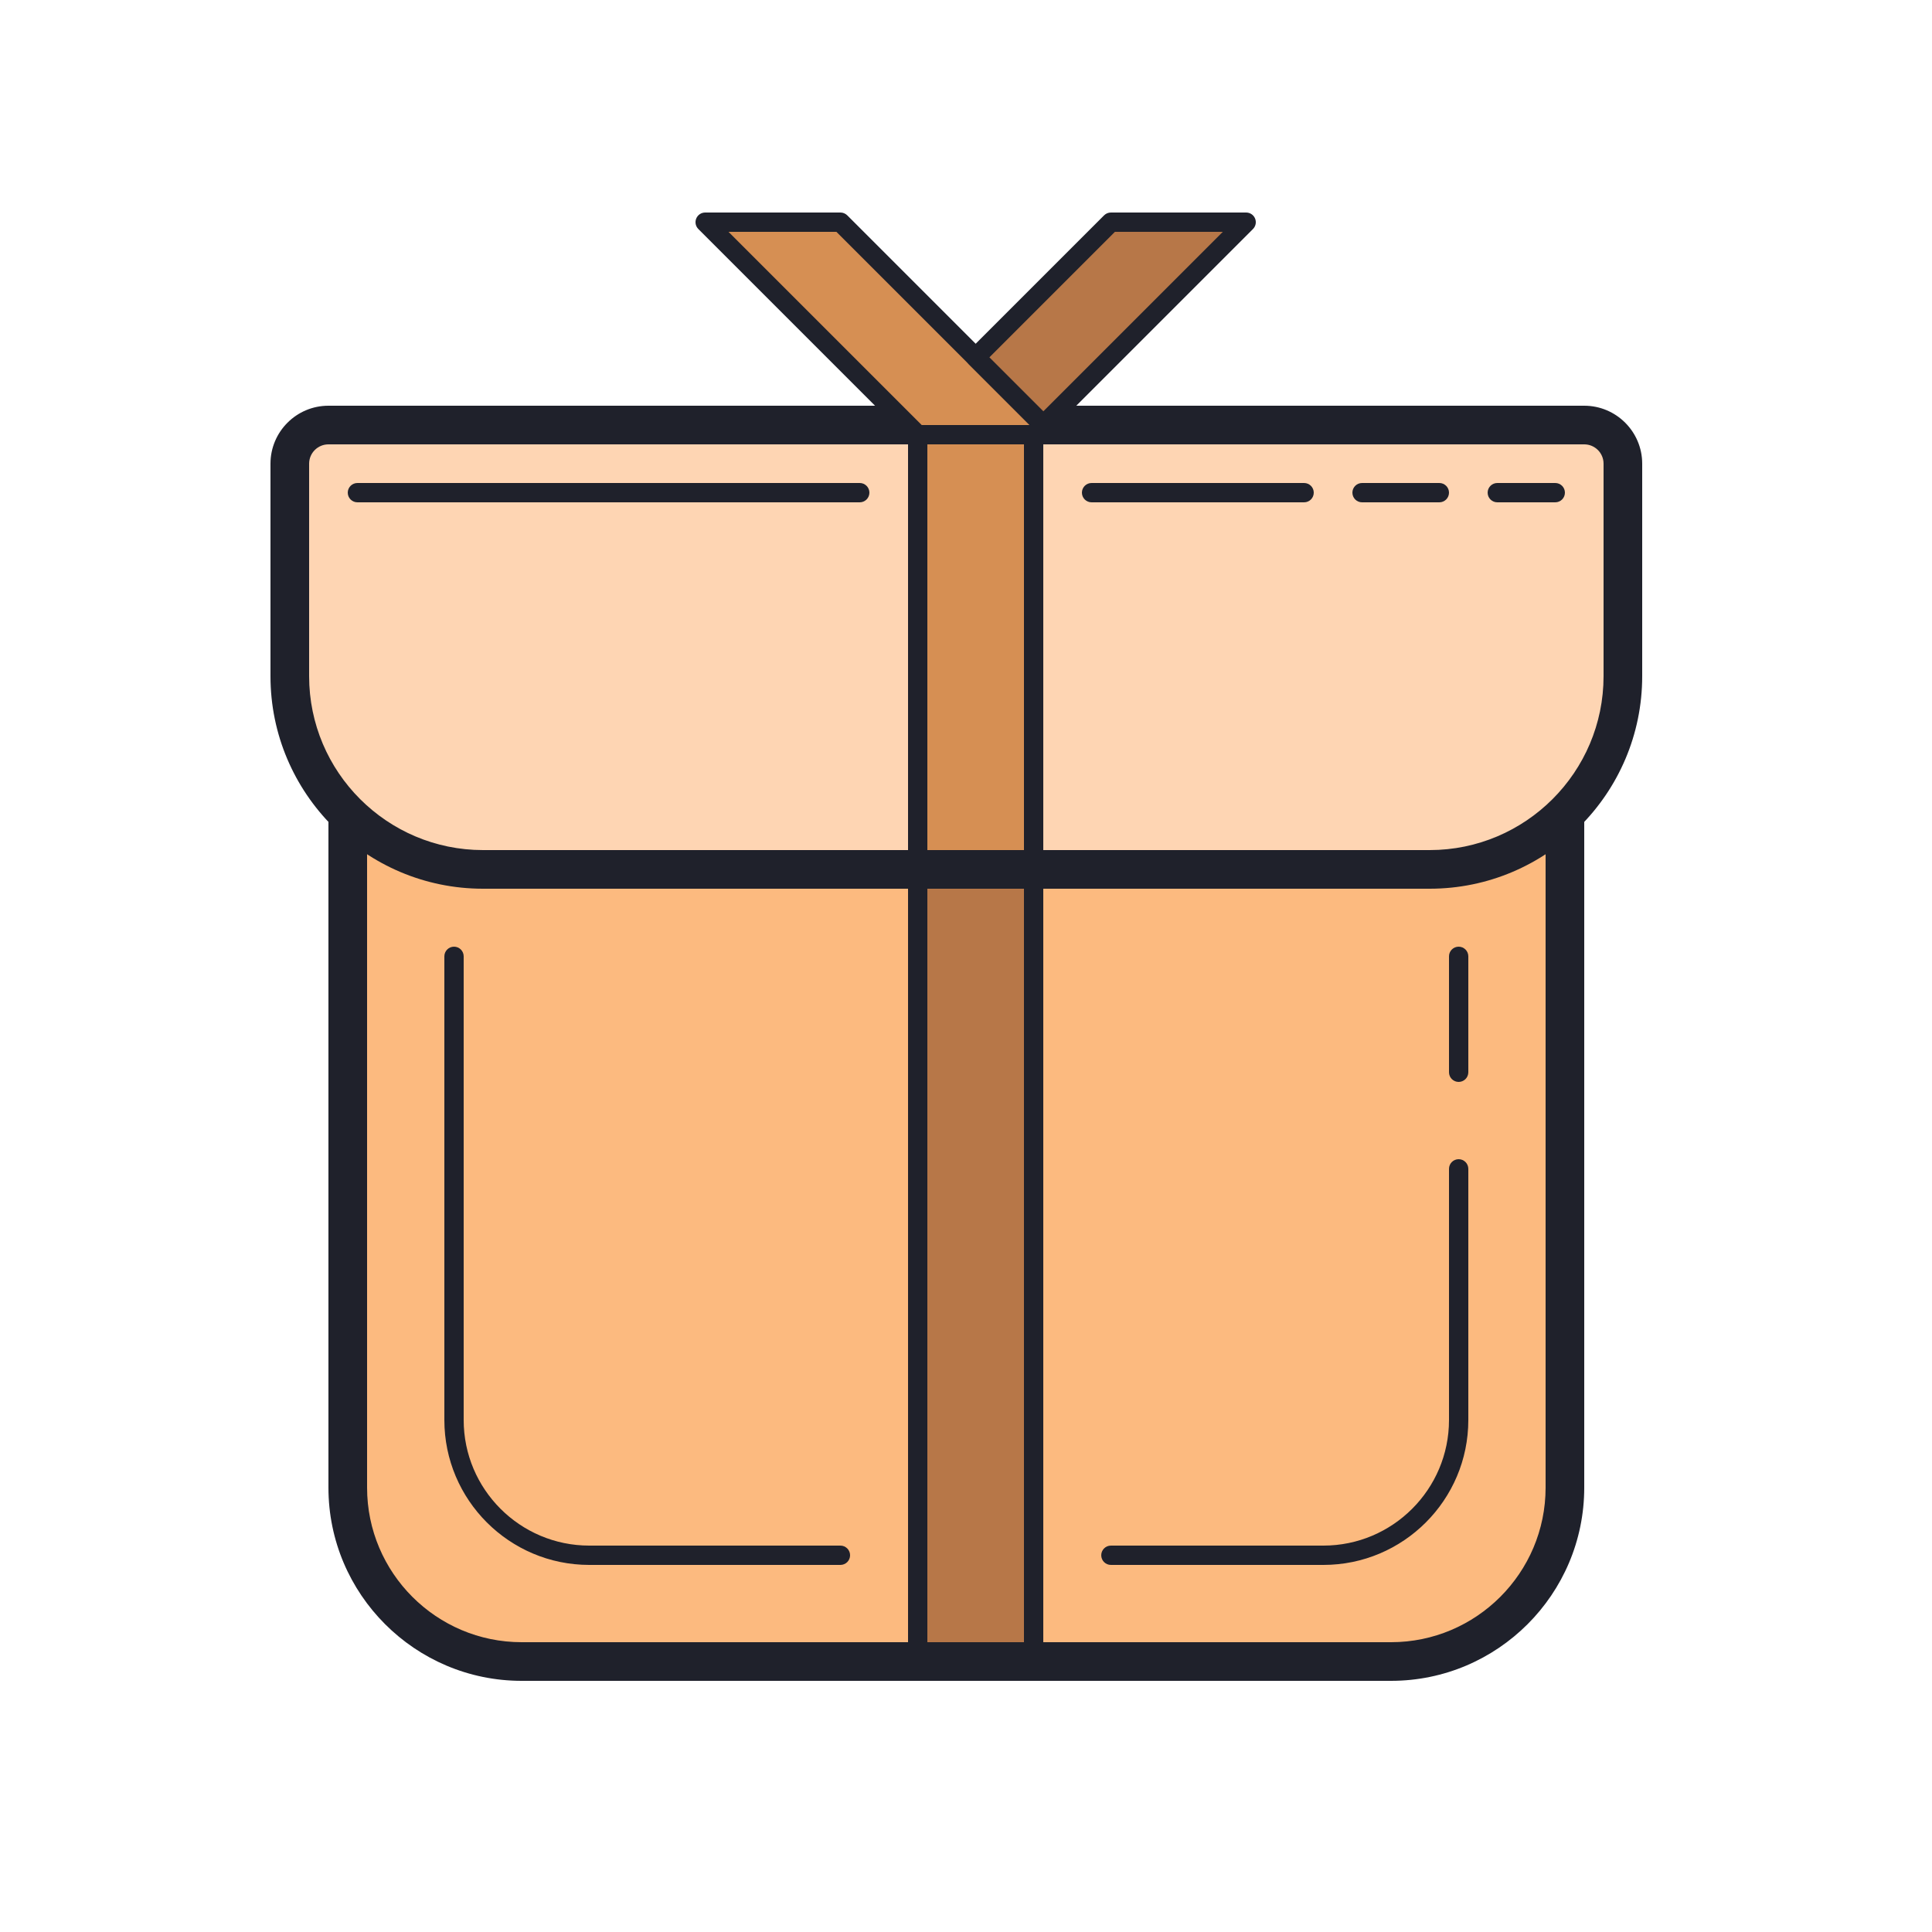
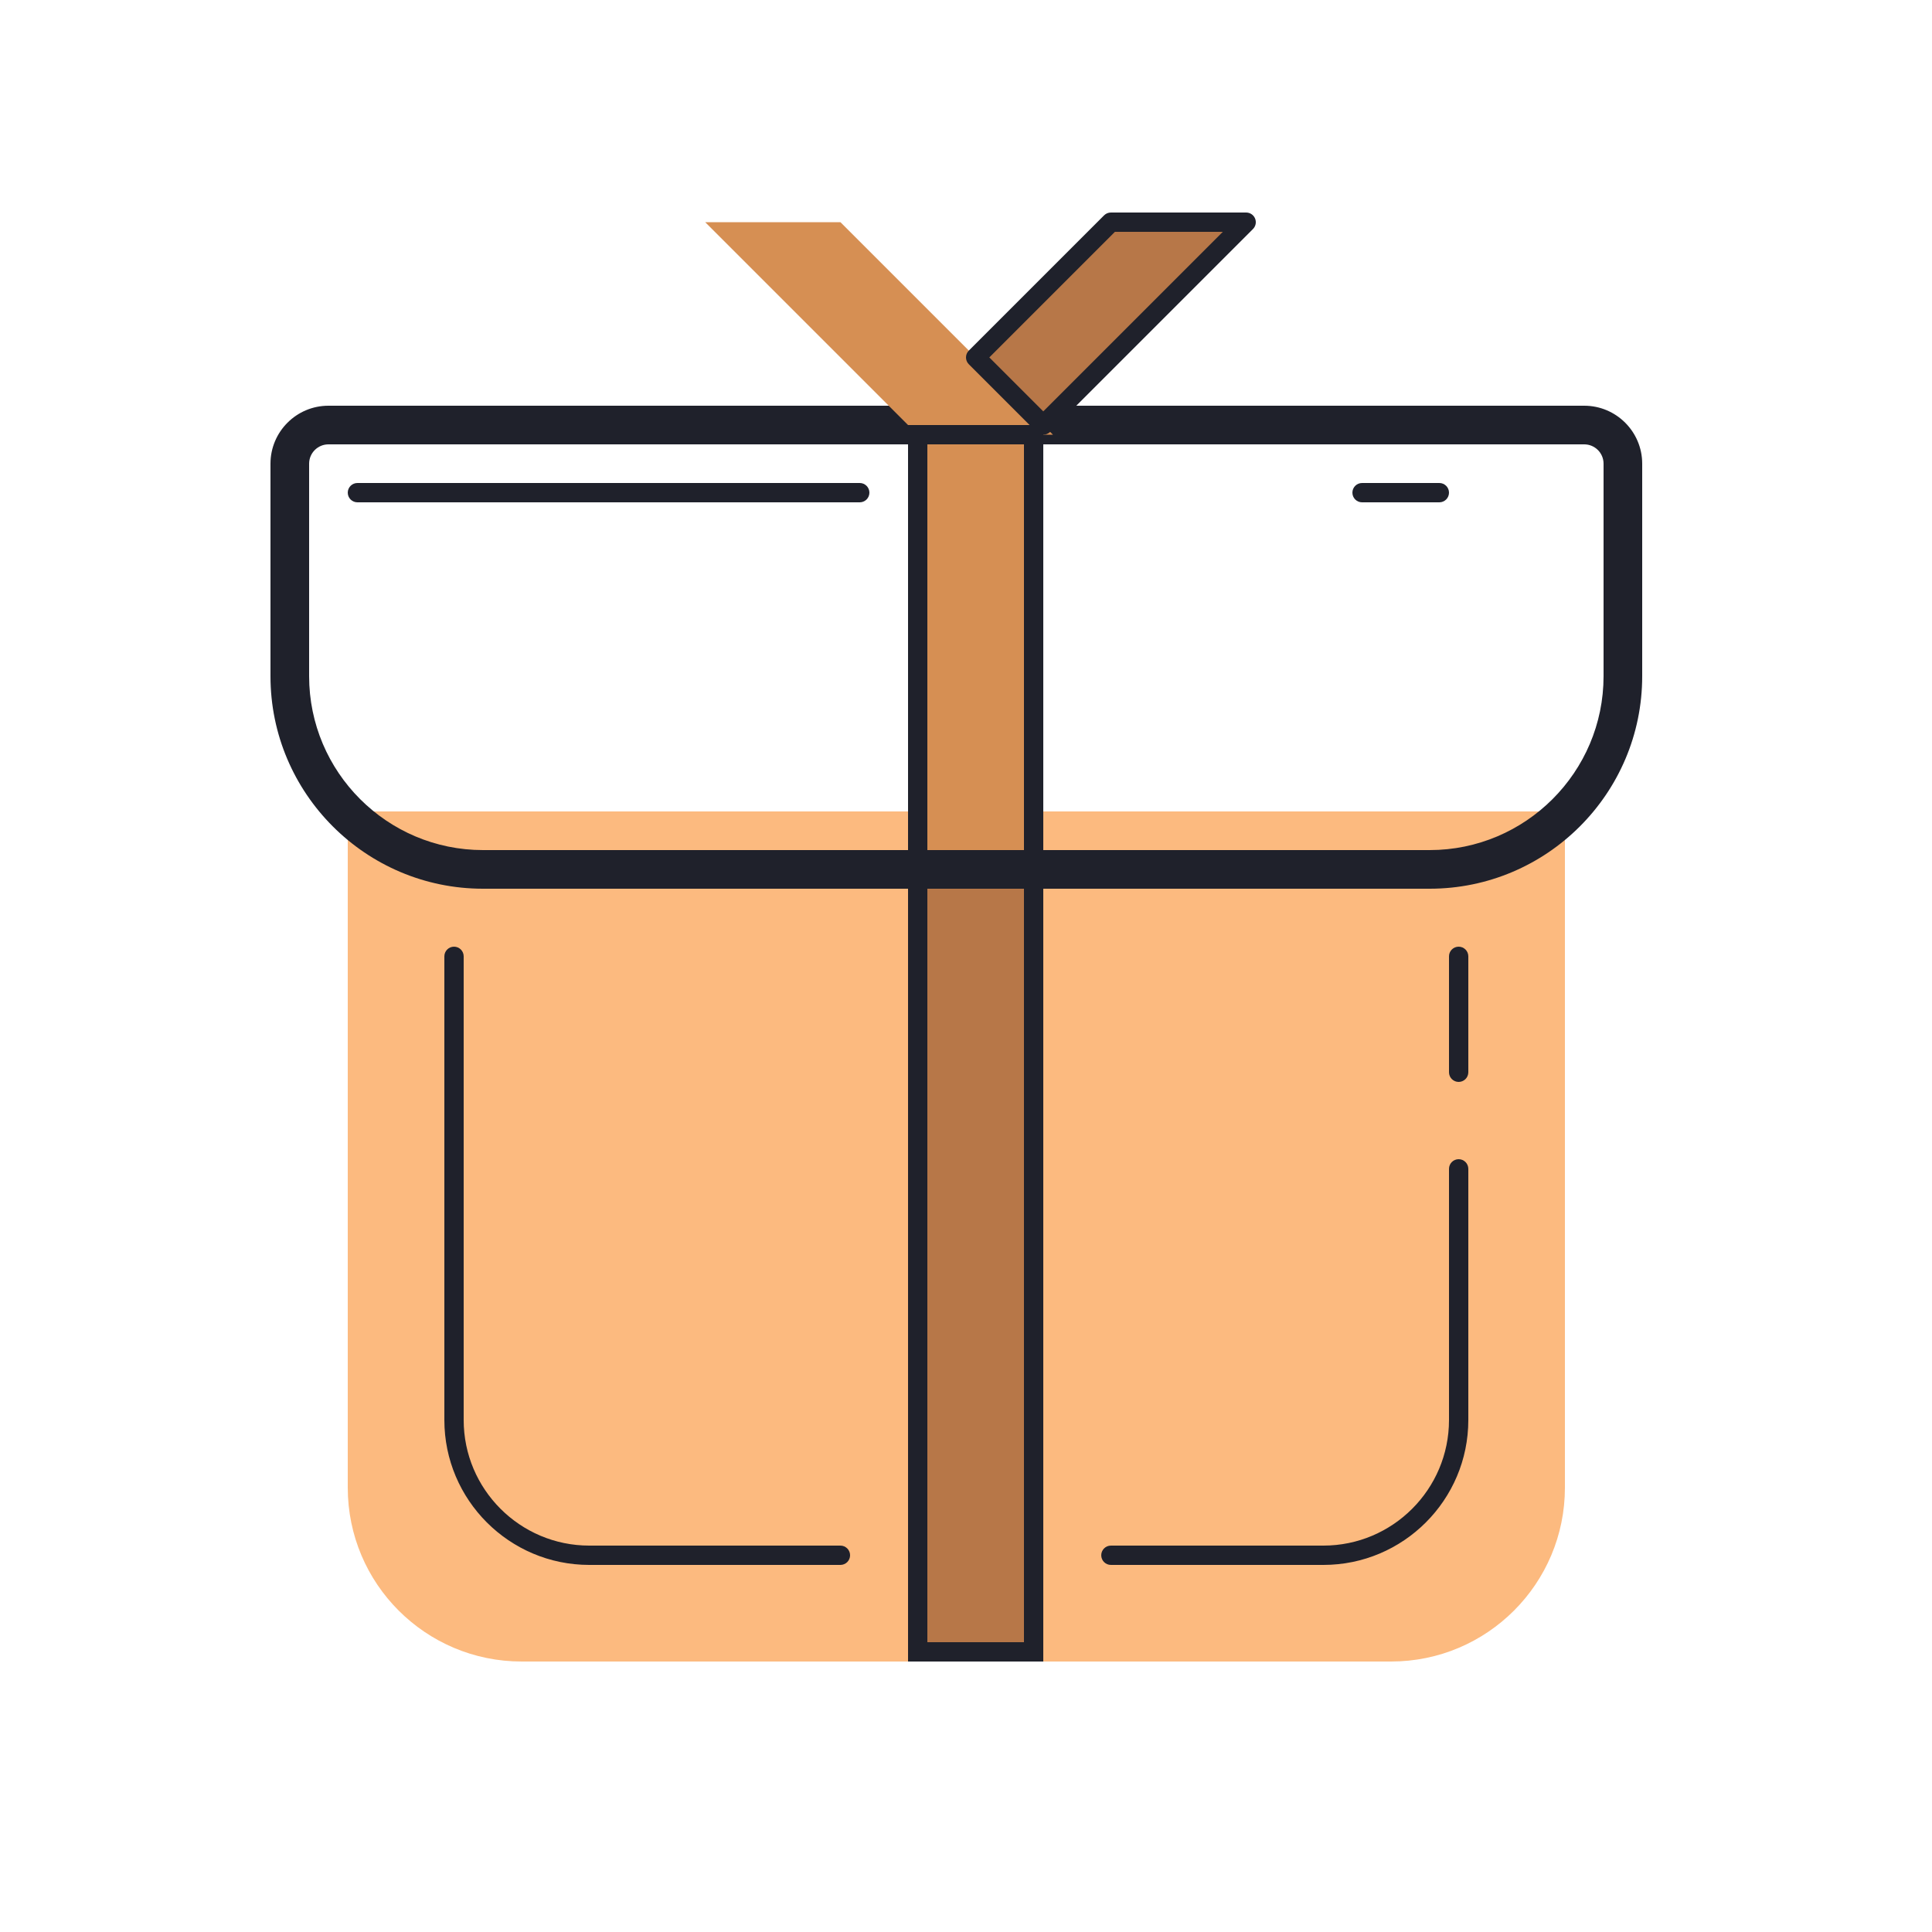
<svg xmlns="http://www.w3.org/2000/svg" viewBox="0 0 100 100" width="100px" height="100px">
  <path fill="#fcba7f" d="M81,42v35c0,4.971-4.029,9-9,9H27c-4.971,0-9-4.029-9-9V42" />
-   <path fill="#fed5b3" d="M74,45H25c-5.523,0-10-4.477-10-10V24c0-1.105,0.895-2,2-2h65c1.105,0,2,0.895,2,2v11 C84,40.523,79.523,45,74,45z" />
-   <path fill="#1f212b" d="M72,87H27c-5.514,0-10-4.486-10-10V42h2v35c0,4.411,3.589,8,8,8h45c4.411,0,8-3.589,8-8V42h2v35 C82,82.514,77.514,87,72,87z" />
  <path fill="#1f212b" d="M44.5,26h-26c-0.276,0-0.5-0.224-0.5-0.5s0.224-0.5,0.5-0.5h26c0.276,0,0.5,0.224,0.5,0.5 S44.776,26,44.5,26z" />
  <path fill="#1f212b" d="M74.5,26h-4c-0.276,0-0.5-0.224-0.5-0.5s0.224-0.5,0.5-0.5h4c0.276,0,0.5,0.224,0.5,0.5 S74.776,26,74.5,26z" />
-   <path fill="#1f212b" d="M67.5,26h-11c-0.276,0-0.5-0.224-0.5-0.5s0.224-0.5,0.5-0.5h11c0.276,0,0.5,0.224,0.5,0.5 S67.776,26,67.5,26z" />
-   <path fill="#1f212b" d="M80.5,26h-3c-0.276,0-0.5-0.224-0.5-0.5s0.224-0.5,0.5-0.5h3c0.276,0,0.5,0.224,0.5,0.5 S80.776,26,80.5,26z" />
  <path fill="#1f212b" d="M75.5,56c-0.276,0-0.5-0.224-0.5-0.5v-6c0-0.276,0.224-0.5,0.5-0.5s0.5,0.224,0.5,0.5v6 C76,55.776,75.776,56,75.5,56z" />
  <path fill="#1f212b" d="M74,46H25c-6.065,0-11-4.935-11-11V24c0-1.654,1.346-3,3-3h65c1.654,0,3,1.346,3,3v11 C85,41.065,80.065,46,74,46z M17,23c-0.551,0-1,0.448-1,1v11c0,4.963,4.038,9,9,9h49c4.962,0,9-4.037,9-9V24c0-0.552-0.449-1-1-1 H17z" />
  <path fill="#1f212b" d="M43.5,80h-13c-3.584,0-6.5-2.916-6.5-6.5v-24c0-0.276-0.224-0.5-0.5-0.5S23,49.224,23,49.5v24 c0,4.136,3.364,7.5,7.5,7.5h13c0.276,0,0.5-0.224,0.5-0.5C44,80.224,43.776,80,43.5,80z" />
  <path fill="#1f212b" d="M75.5,60c-0.276,0-0.5,0.224-0.5,0.5v13c0,3.584-2.916,6.5-6.5,6.5h-11c-0.276,0-0.5,0.224-0.5,0.5 c0,0.276,0.224,0.5,0.5,0.5h11c4.136,0,7.5-3.364,7.5-7.5v-13C76,60.224,75.776,60,75.5,60z" />
  <g>
    <rect width="6" height="40" x="47.5" y="45.5" fill="#b77748" />
    <rect width="6" height="22" x="47.5" y="22.5" fill="#d68f53" />
    <polygon fill="#d68f53" points="47.5,22.5 36.5,11.5 43.5,11.5 54.5,22.5" />
    <polygon fill="#b77748" points="57.5,11.5 50.5,18.5 54,22 64.5,11.5" />
    <path fill="#1f212b" d="M54,86h-7V45h7V86z M48,85h5V46h-5V85z" />
    <path fill="#1f212b" d="M54,45h-7V22h7V45z M48,44h5V23h-5V44z" />
-     <path fill="#1f212b" d="M54.5,23h-7c-0.133,0-0.26-0.053-0.354-0.146l-11-11c-0.143-0.143-0.186-0.358-0.108-0.545 C36.115,11.122,36.298,11,36.5,11h7c0.133,0,0.26,0.053,0.354,0.146l11,11c0.143,0.143,0.186,0.358,0.108,0.545 C54.885,22.878,54.702,23,54.5,23z M47.707,22h5.586l-10-10h-5.586L47.707,22z" />
    <path fill="#1f212b" d="M54,22.5c-0.128,0-0.256-0.049-0.354-0.146l-3.5-3.5c-0.195-0.195-0.195-0.512,0-0.707l7-7 C57.24,11.053,57.367,11,57.5,11h7c0.202,0,0.385,0.122,0.462,0.309c0.078,0.187,0.035,0.402-0.108,0.545l-10.5,10.5 C54.256,22.451,54.128,22.5,54,22.5z M51.207,18.5L54,21.293L63.293,12h-5.586L51.207,18.5z" />
  </g>
</svg>